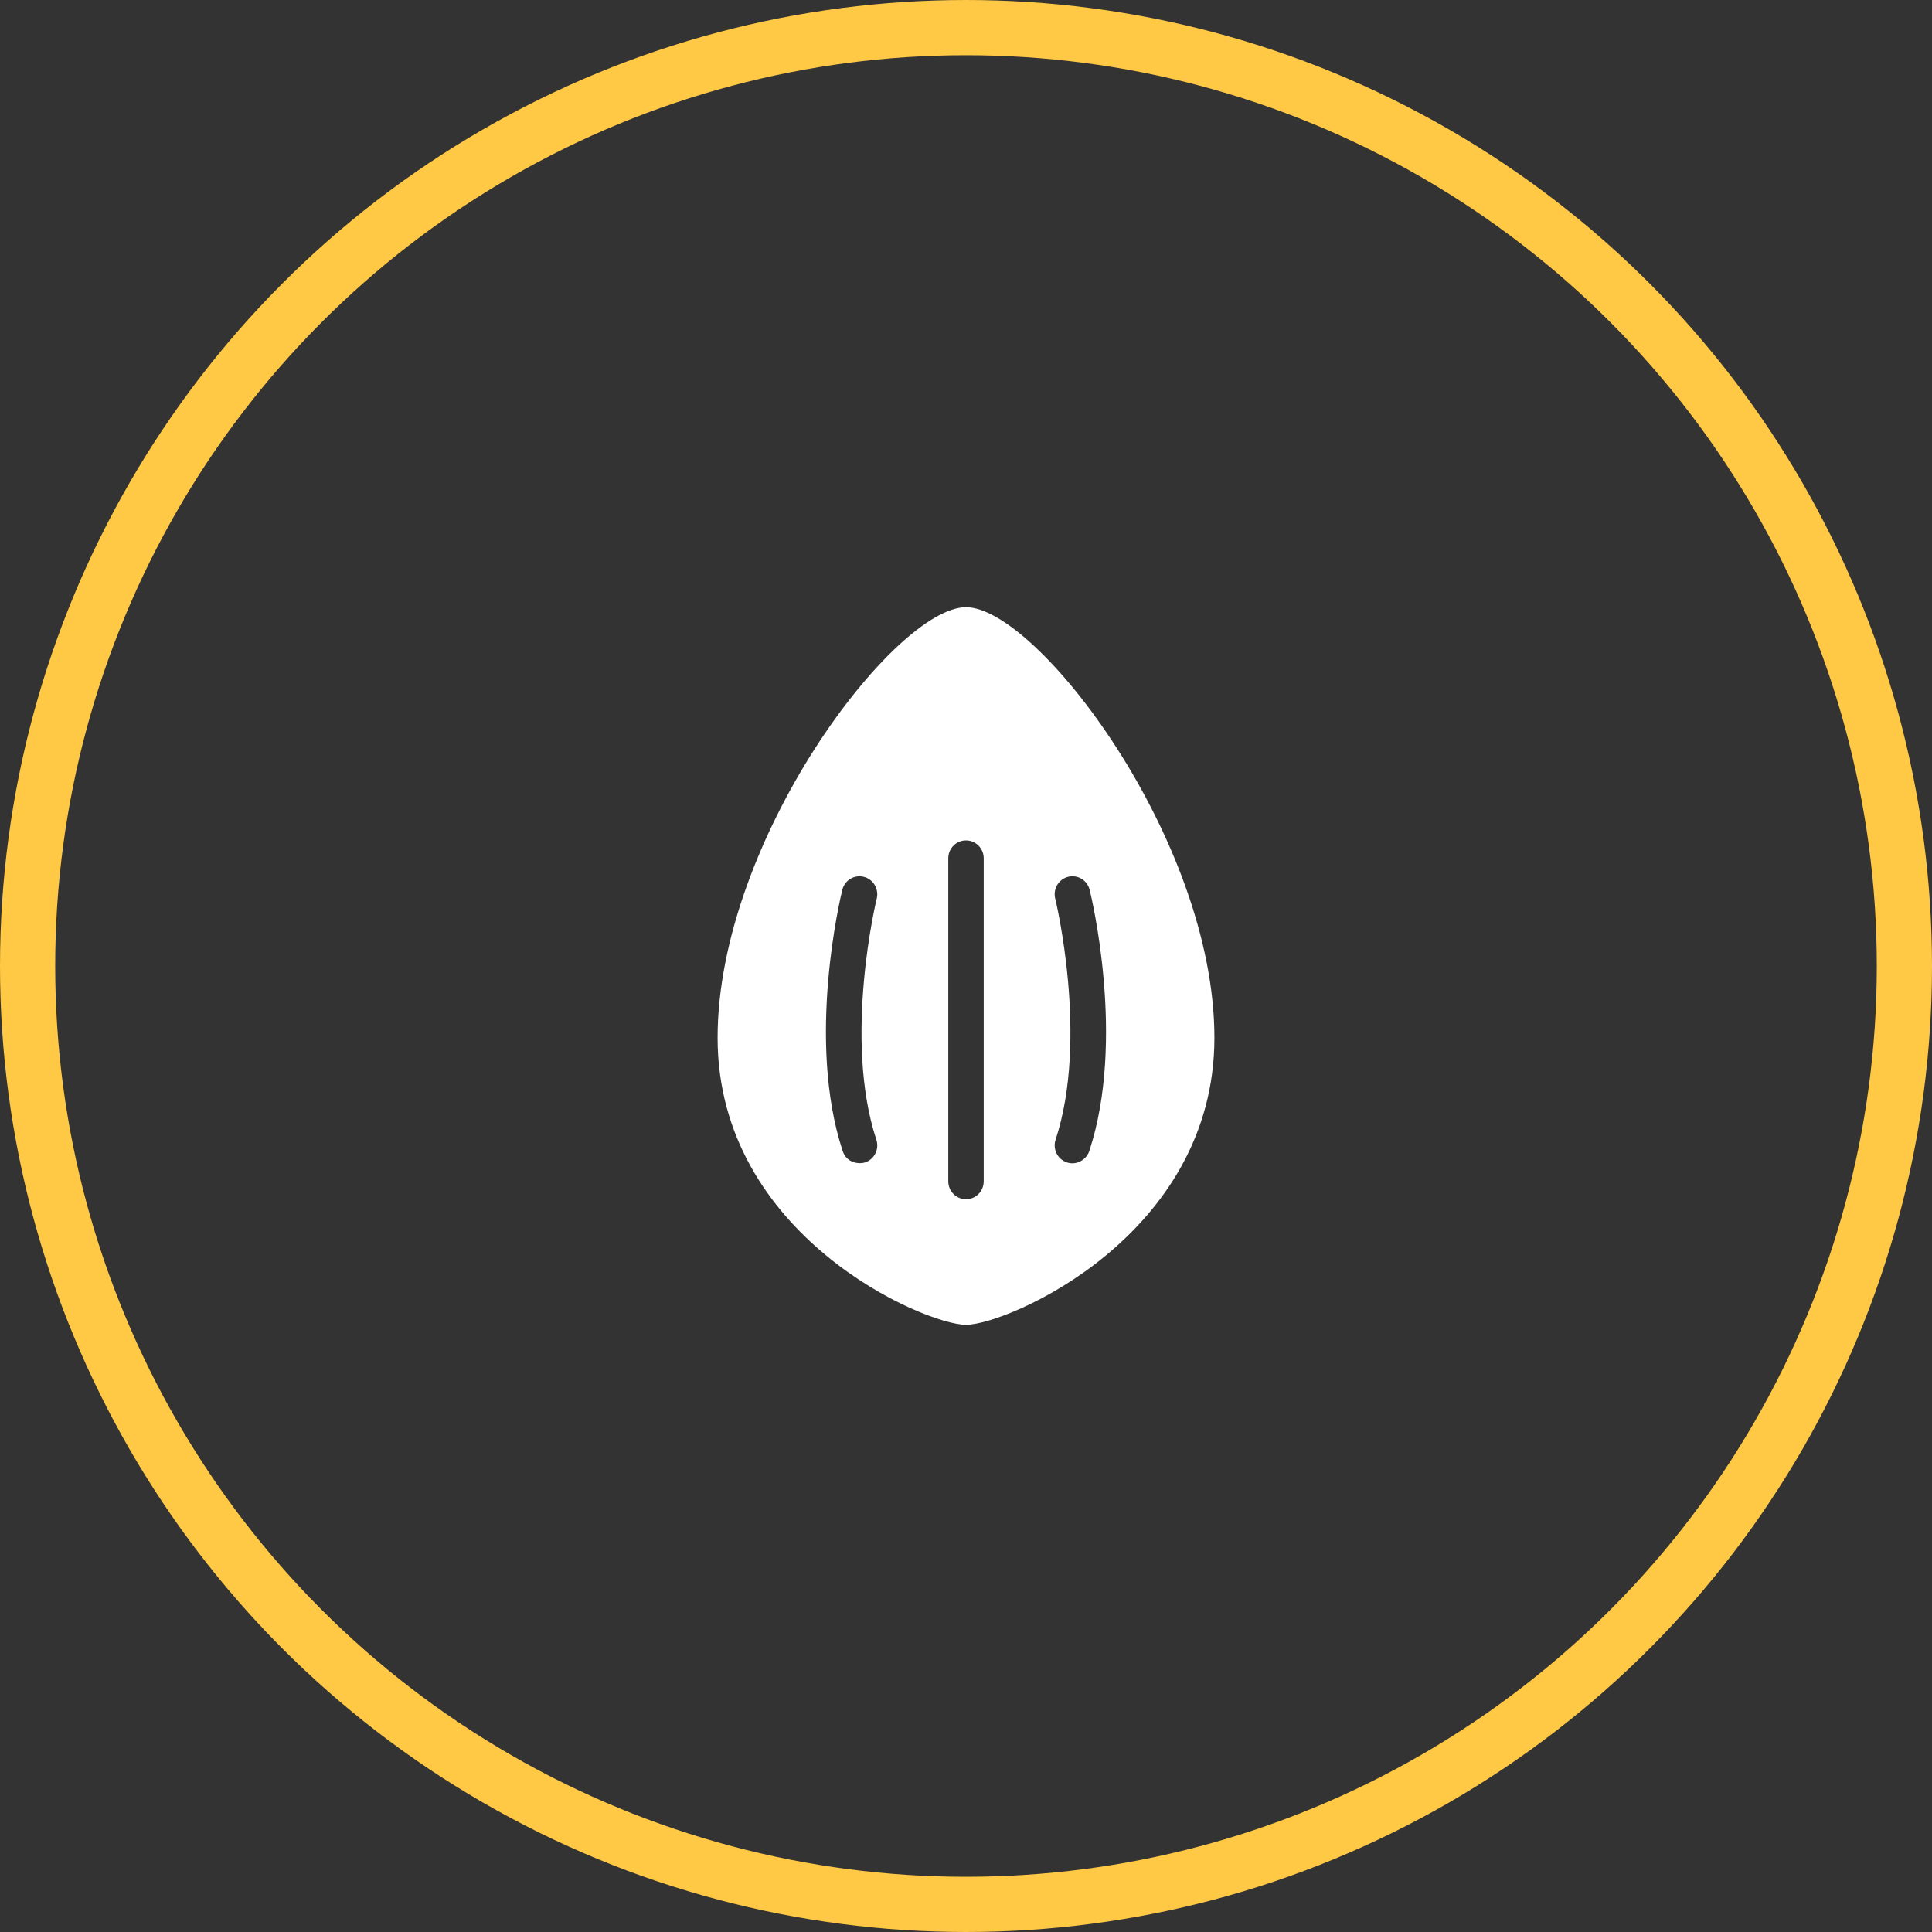
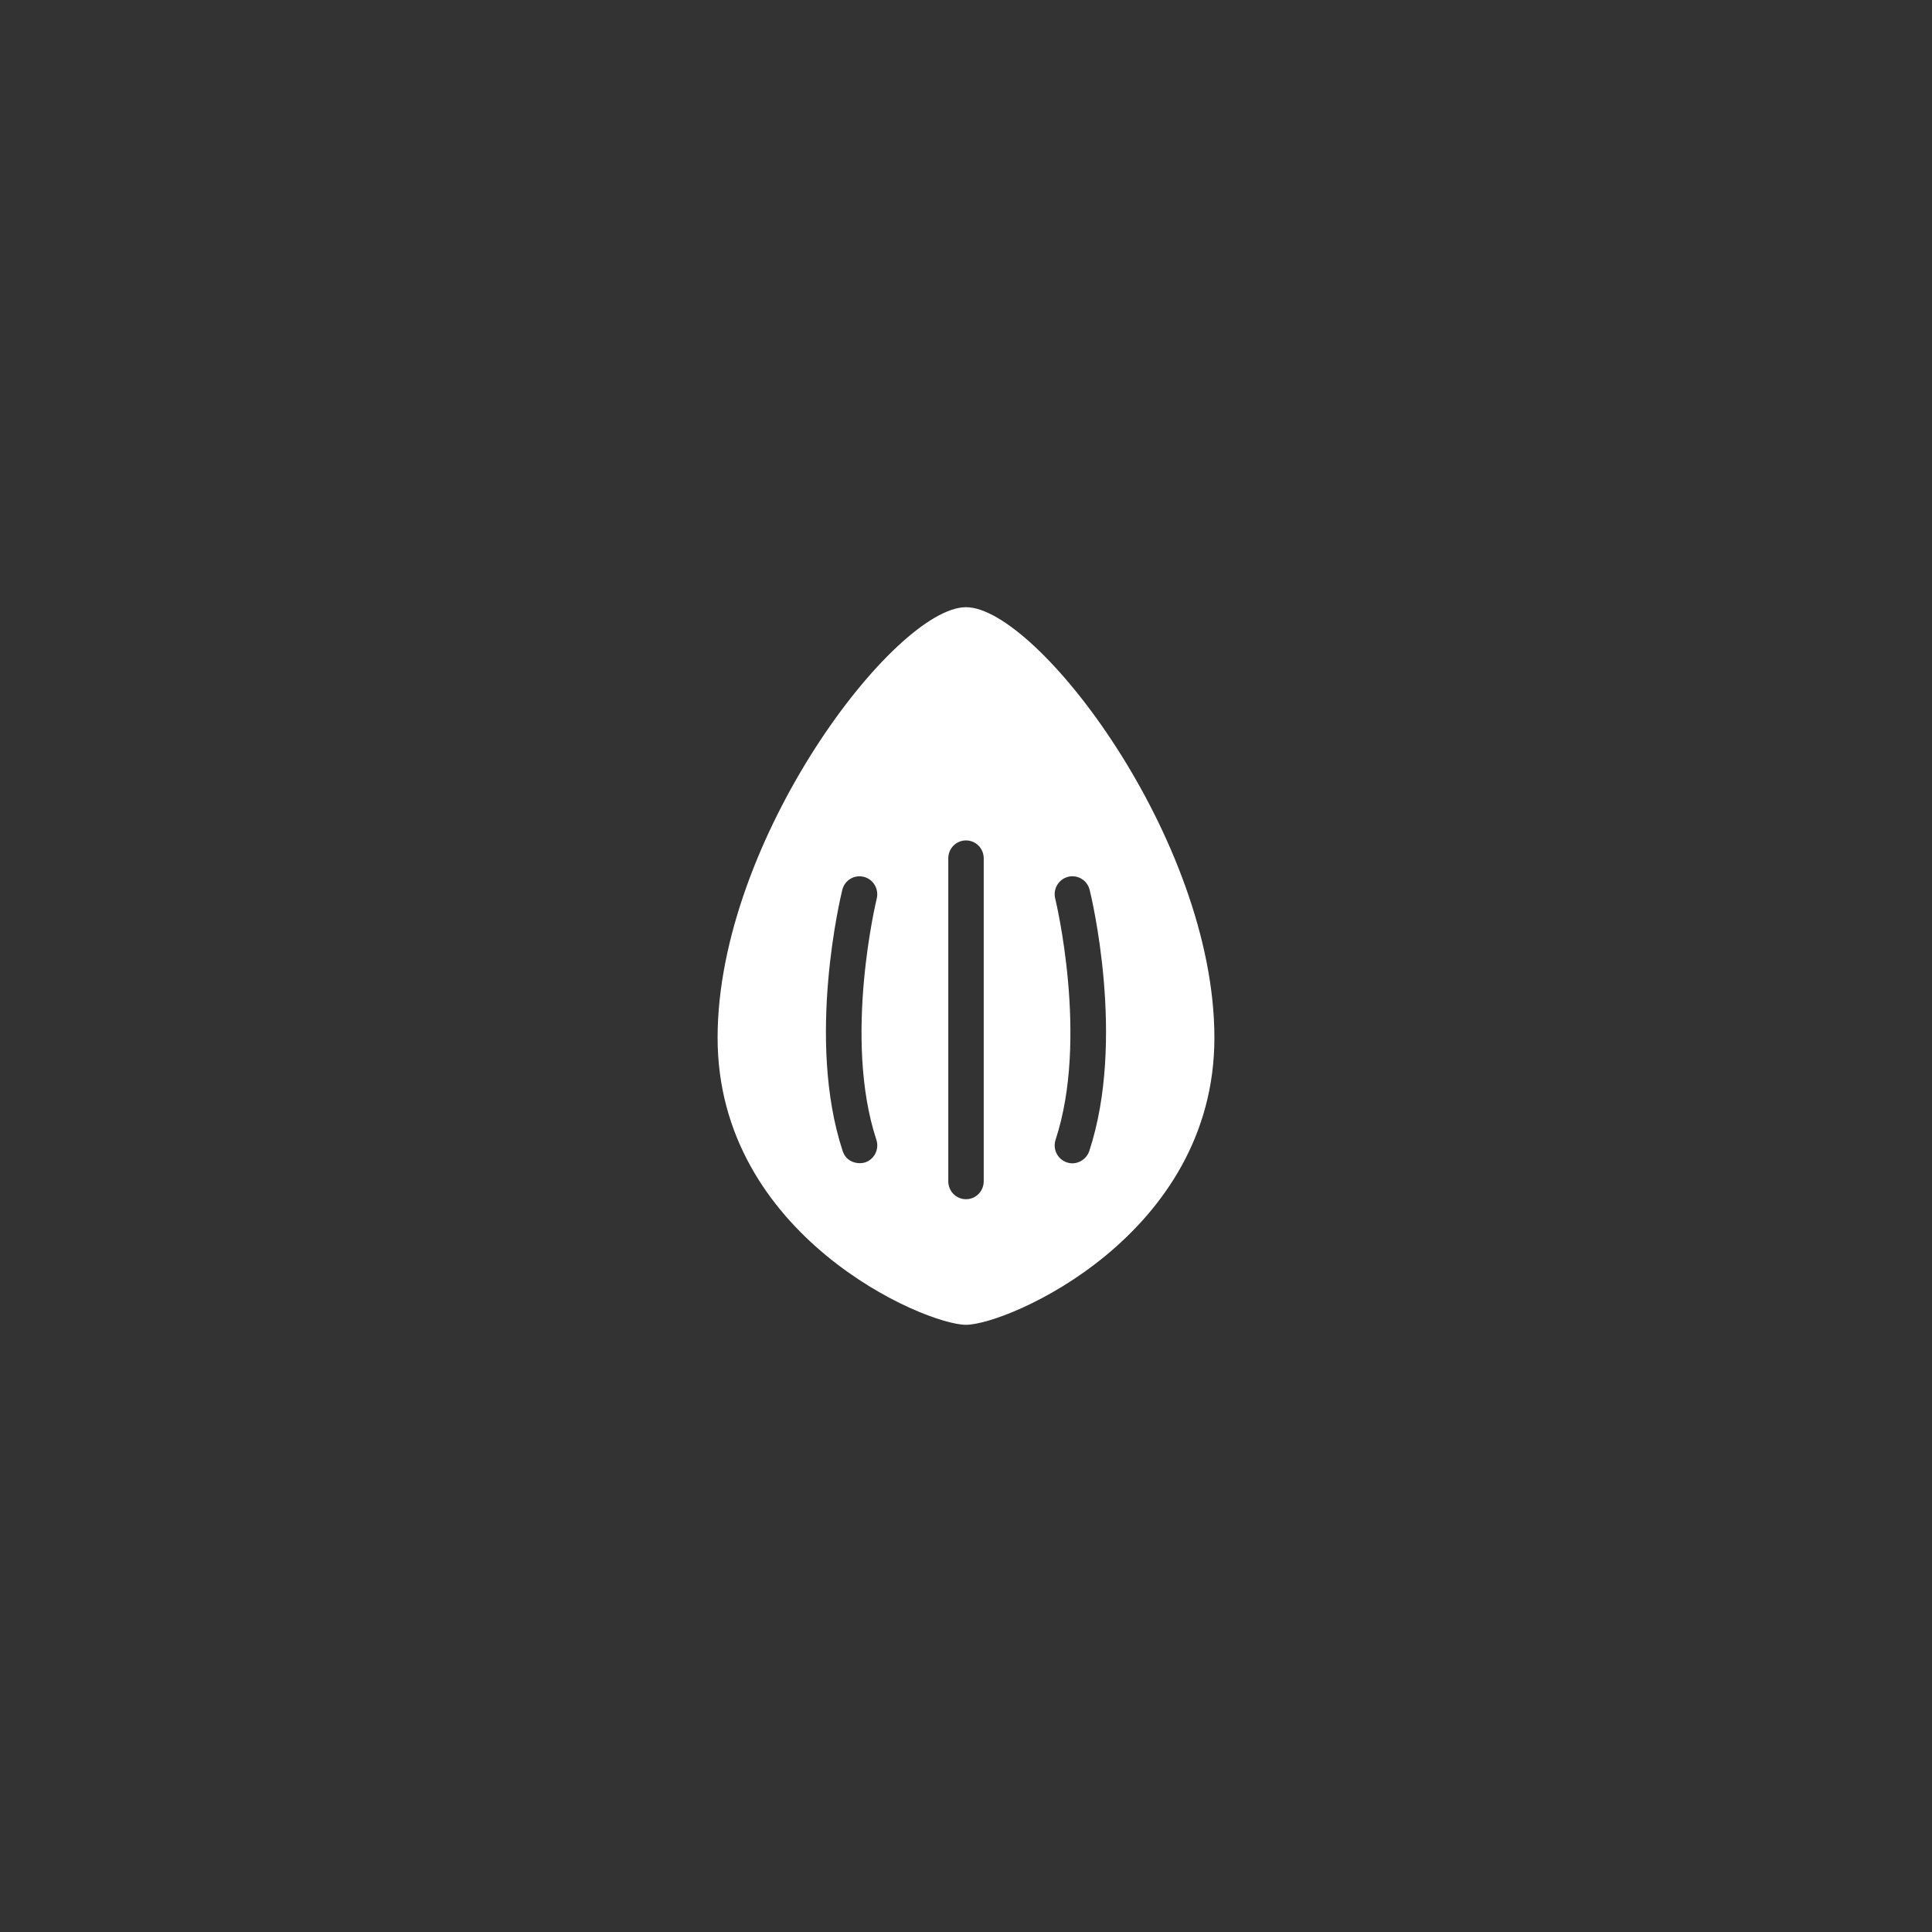
<svg xmlns="http://www.w3.org/2000/svg" width="35" height="35" viewBox="0 0 35 35" fill="none">
  <rect x="0" y="0" width="35" height="35" fill="#333333" stroke="none" />
-   <circle cx="17.5" cy="17.5" r="17" stroke="#FFC845" />
  <path d="M17.5 11C16.214 11 13 15.21 13 18.8C13 22.39 16.751 24 17.5 24C18.249 24 22 22.39 22 18.8C22 15.21 18.786 11 17.5 11ZM15.673 21.058C15.573 21.092 15.341 21.078 15.266 20.853C14.601 18.836 15.232 16.231 15.259 16.121C15.302 15.947 15.474 15.841 15.649 15.885C15.821 15.928 15.925 16.105 15.883 16.279C15.876 16.304 15.271 18.812 15.876 20.647C15.932 20.817 15.842 21.001 15.673 21.058L15.673 21.058ZM17.821 21.4C17.821 21.58 17.678 21.725 17.5 21.725C17.322 21.725 17.179 21.58 17.179 21.4V15.55C17.179 15.37 17.322 15.225 17.5 15.225C17.678 15.225 17.821 15.37 17.821 15.55V21.4ZM19.733 20.853C19.682 21.007 19.504 21.118 19.327 21.058C19.158 21.001 19.067 20.817 19.123 20.647C19.728 18.812 19.123 16.304 19.116 16.278C19.073 16.104 19.178 15.928 19.35 15.884C19.524 15.841 19.697 15.947 19.74 16.121C19.768 16.231 20.398 18.836 19.733 20.853H19.733Z" fill="white" />
</svg>